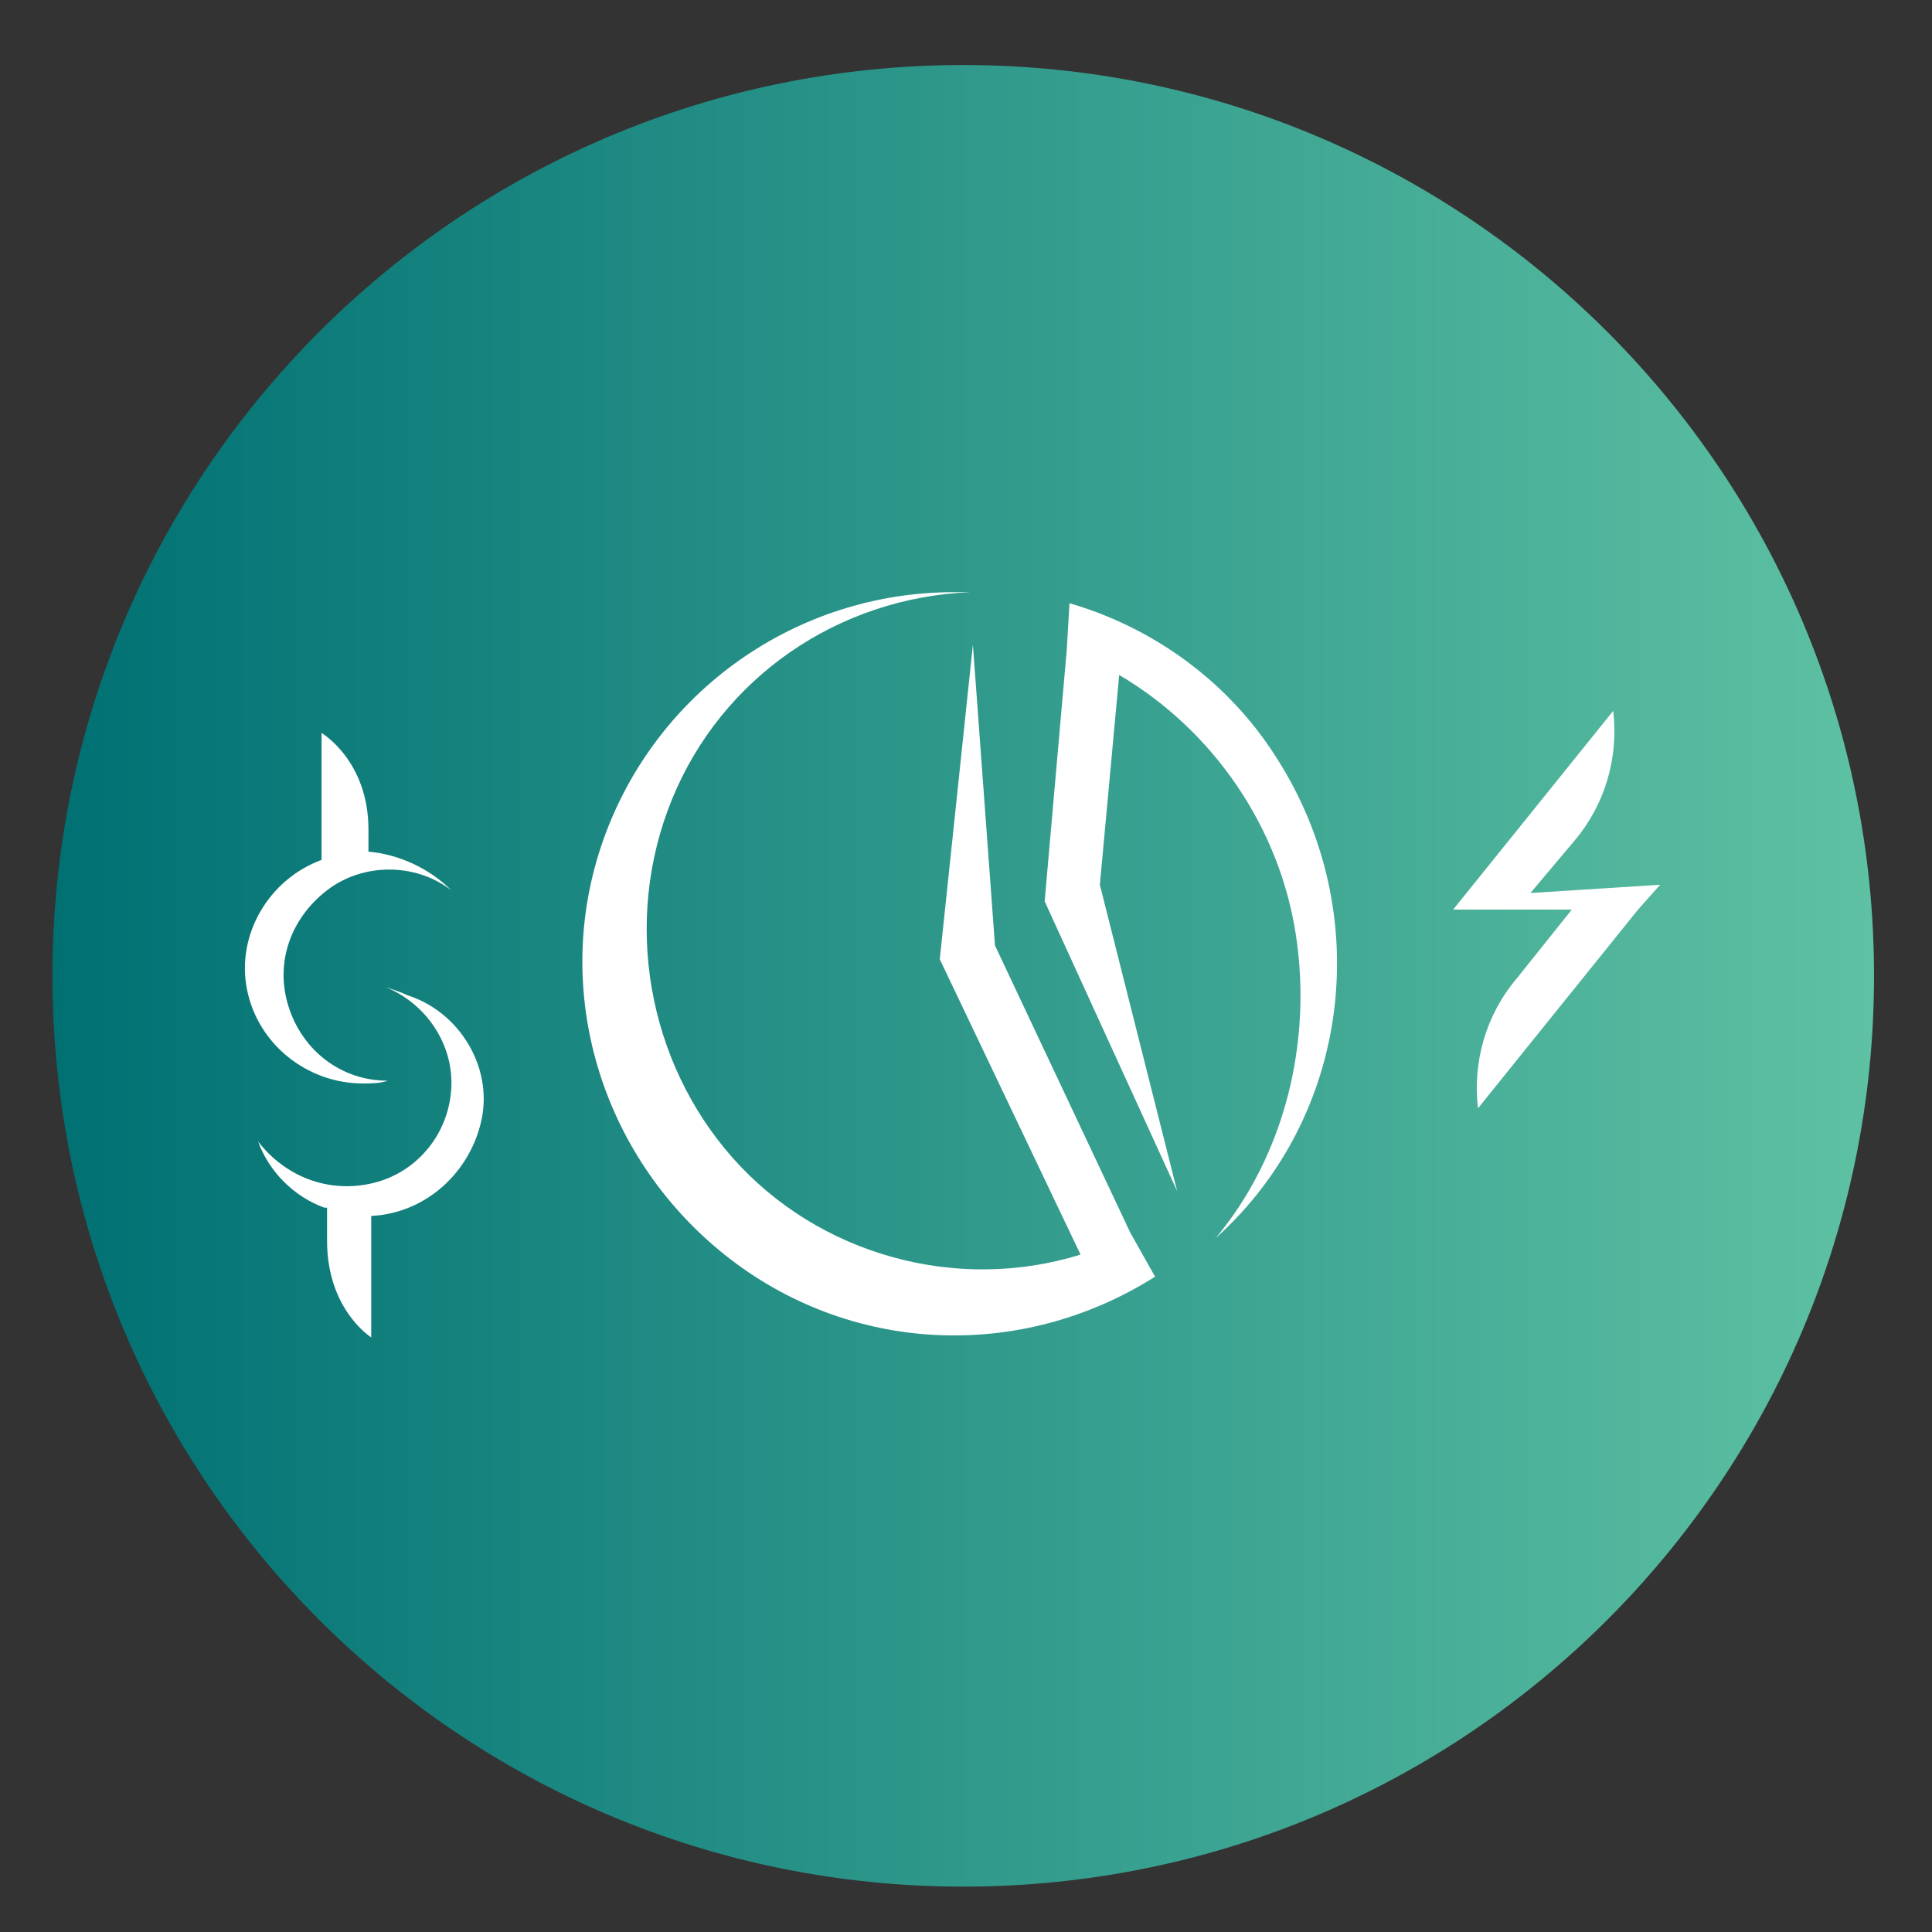
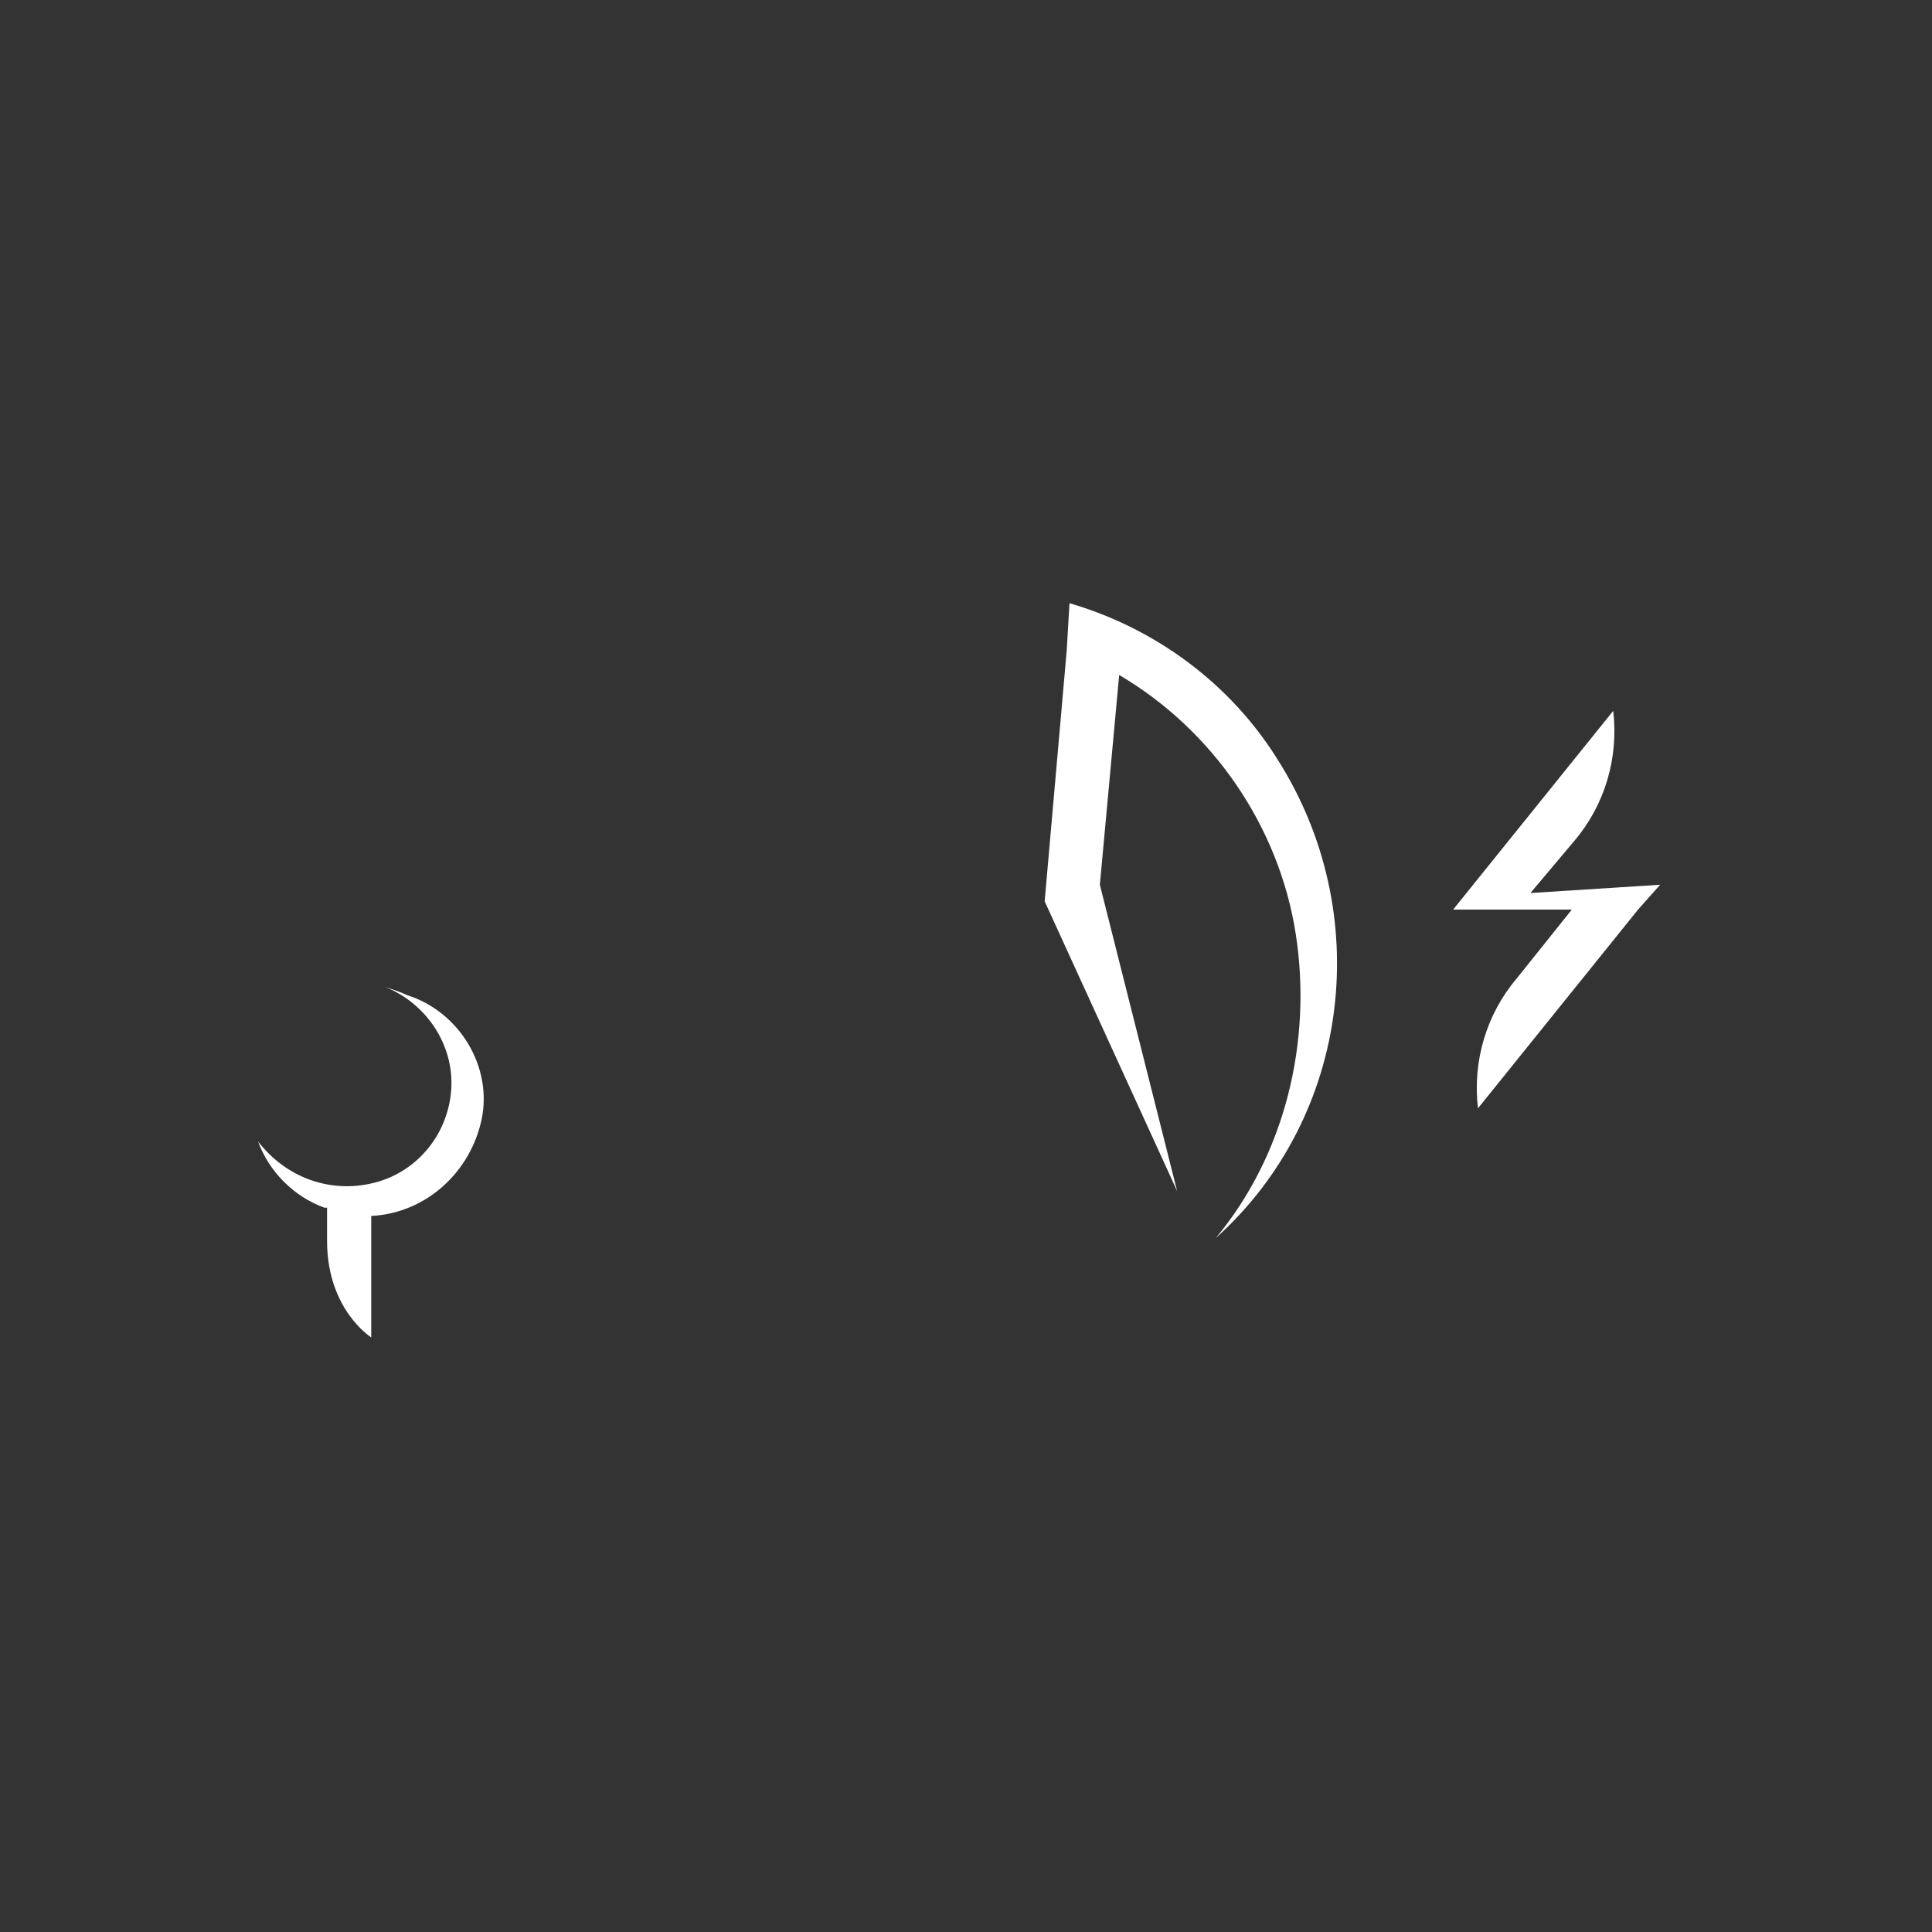
<svg xmlns="http://www.w3.org/2000/svg" width="70" height="70" viewBox="0 0 70 70" fill="none">
  <rect x="0" y="0" width="70" height="70" fill="#333333" stroke="none" />
-   <path d="M34.9 68.356C53.126 68.356 67.9 53.581 67.9 35.356C67.9 17.131 53.126 2.356 34.9 2.356C16.675 2.356 1.9 17.131 1.9 35.356C1.9 53.581 16.675 68.356 34.9 68.356Z" fill="url(#paint0_linear)" />
-   <path d="M40.95 44.656L36.05 34.256L35.25 23.356L34.05 34.756L39.15 45.456C34.65 46.856 29.65 45.456 26.55 41.956C23.45 38.456 22.55 33.356 24.35 28.956C26.15 24.556 30.35 21.656 35.15 21.456C34.95 21.456 34.75 21.456 34.55 21.456C28.85 21.456 23.75 25.056 21.85 30.456C19.95 35.856 21.75 41.856 26.25 45.456C30.75 49.056 36.95 49.356 41.85 46.256L40.95 44.656Z" fill="white" />
  <path d="M46.25 27.456C44.55 24.756 41.85 22.756 38.75 21.856L38.65 23.556L37.85 32.656L42.65 43.156L39.85 32.056L40.55 24.456C43.95 26.456 46.35 29.956 46.95 33.856C47.55 37.756 46.55 41.856 44.05 44.856C48.95 40.456 49.85 33.056 46.25 27.456Z" fill="white" />
  <path d="M60.15 32.056L55.45 32.356L57.05 30.456C58.15 29.156 58.65 27.456 58.45 25.756L52.65 32.956H56.95L54.95 35.456C53.85 36.756 53.35 38.456 53.55 40.156L59.35 32.956L60.15 32.056Z" fill="white" />
-   <path d="M13.15 39.256C13.45 39.256 13.75 39.256 14.05 39.156C12.35 39.156 10.95 38.056 10.45 36.456C9.95 34.856 10.55 33.256 11.85 32.256C13.15 31.256 15.05 31.256 16.35 32.256C15.55 31.456 14.45 30.956 13.35 30.856V30.056C13.35 27.556 11.65 26.556 11.65 26.556V31.156C9.75 31.856 8.55 33.856 8.95 35.856C9.35 37.856 11.15 39.256 13.15 39.256Z" fill="white" />
  <path d="M14.75 36.056C14.55 35.956 14.25 35.856 13.95 35.756C15.45 36.356 16.45 37.856 16.35 39.456C16.25 41.056 15.15 42.456 13.55 42.856C11.95 43.256 10.35 42.656 9.35 41.356C9.75 42.456 10.65 43.356 11.75 43.756H11.85V44.956C11.85 47.456 13.45 48.456 13.45 48.456V44.056C15.45 43.956 17.05 42.456 17.45 40.556C17.85 38.656 16.65 36.656 14.75 36.056Z" fill="white" />
  <defs>
    <linearGradient id="paint0_linear" x1="1.914" y1="35.37" x2="67.914" y2="35.37" gradientUnits="userSpaceOnUse">
      <stop stop-color="#007073" />
      <stop offset="1" stop-color="#5EC1A3" />
    </linearGradient>
  </defs>
</svg>